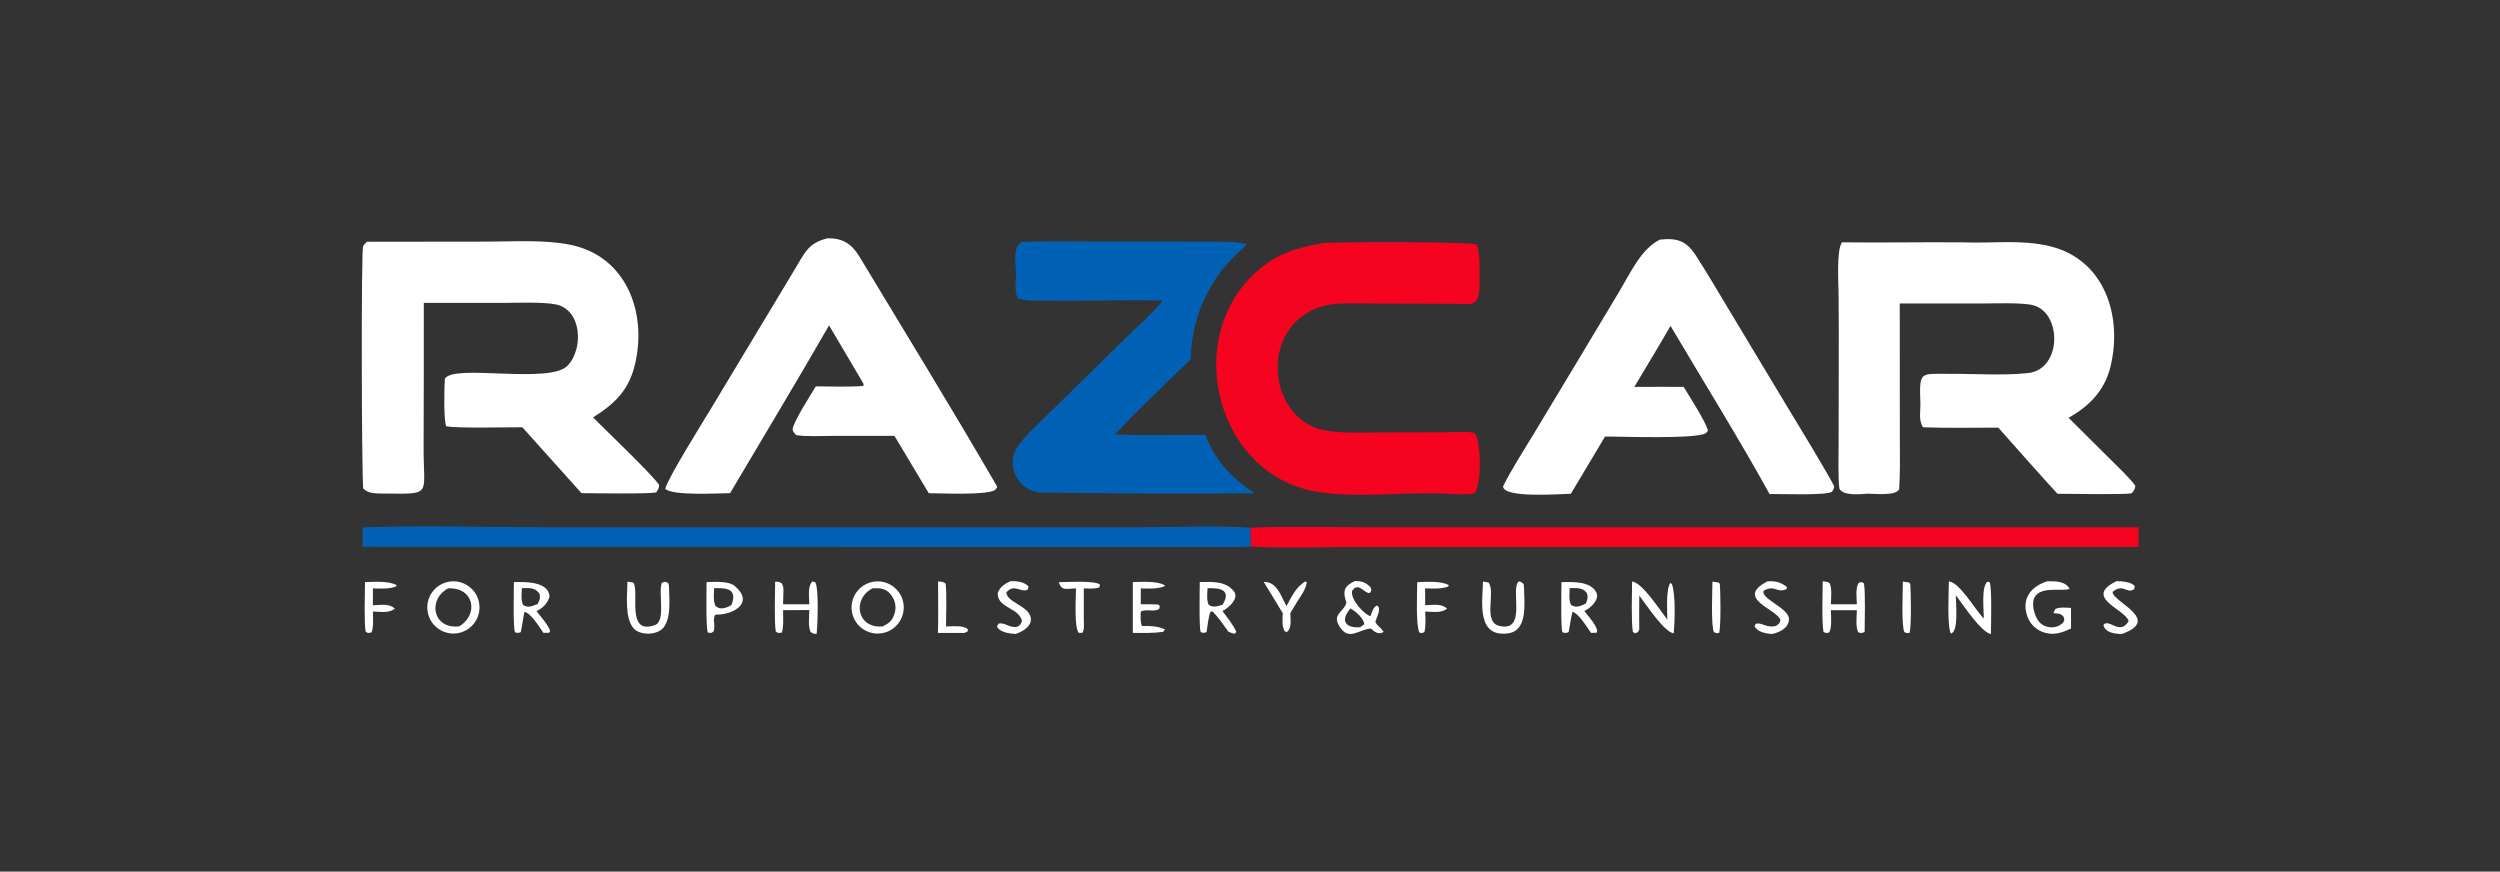
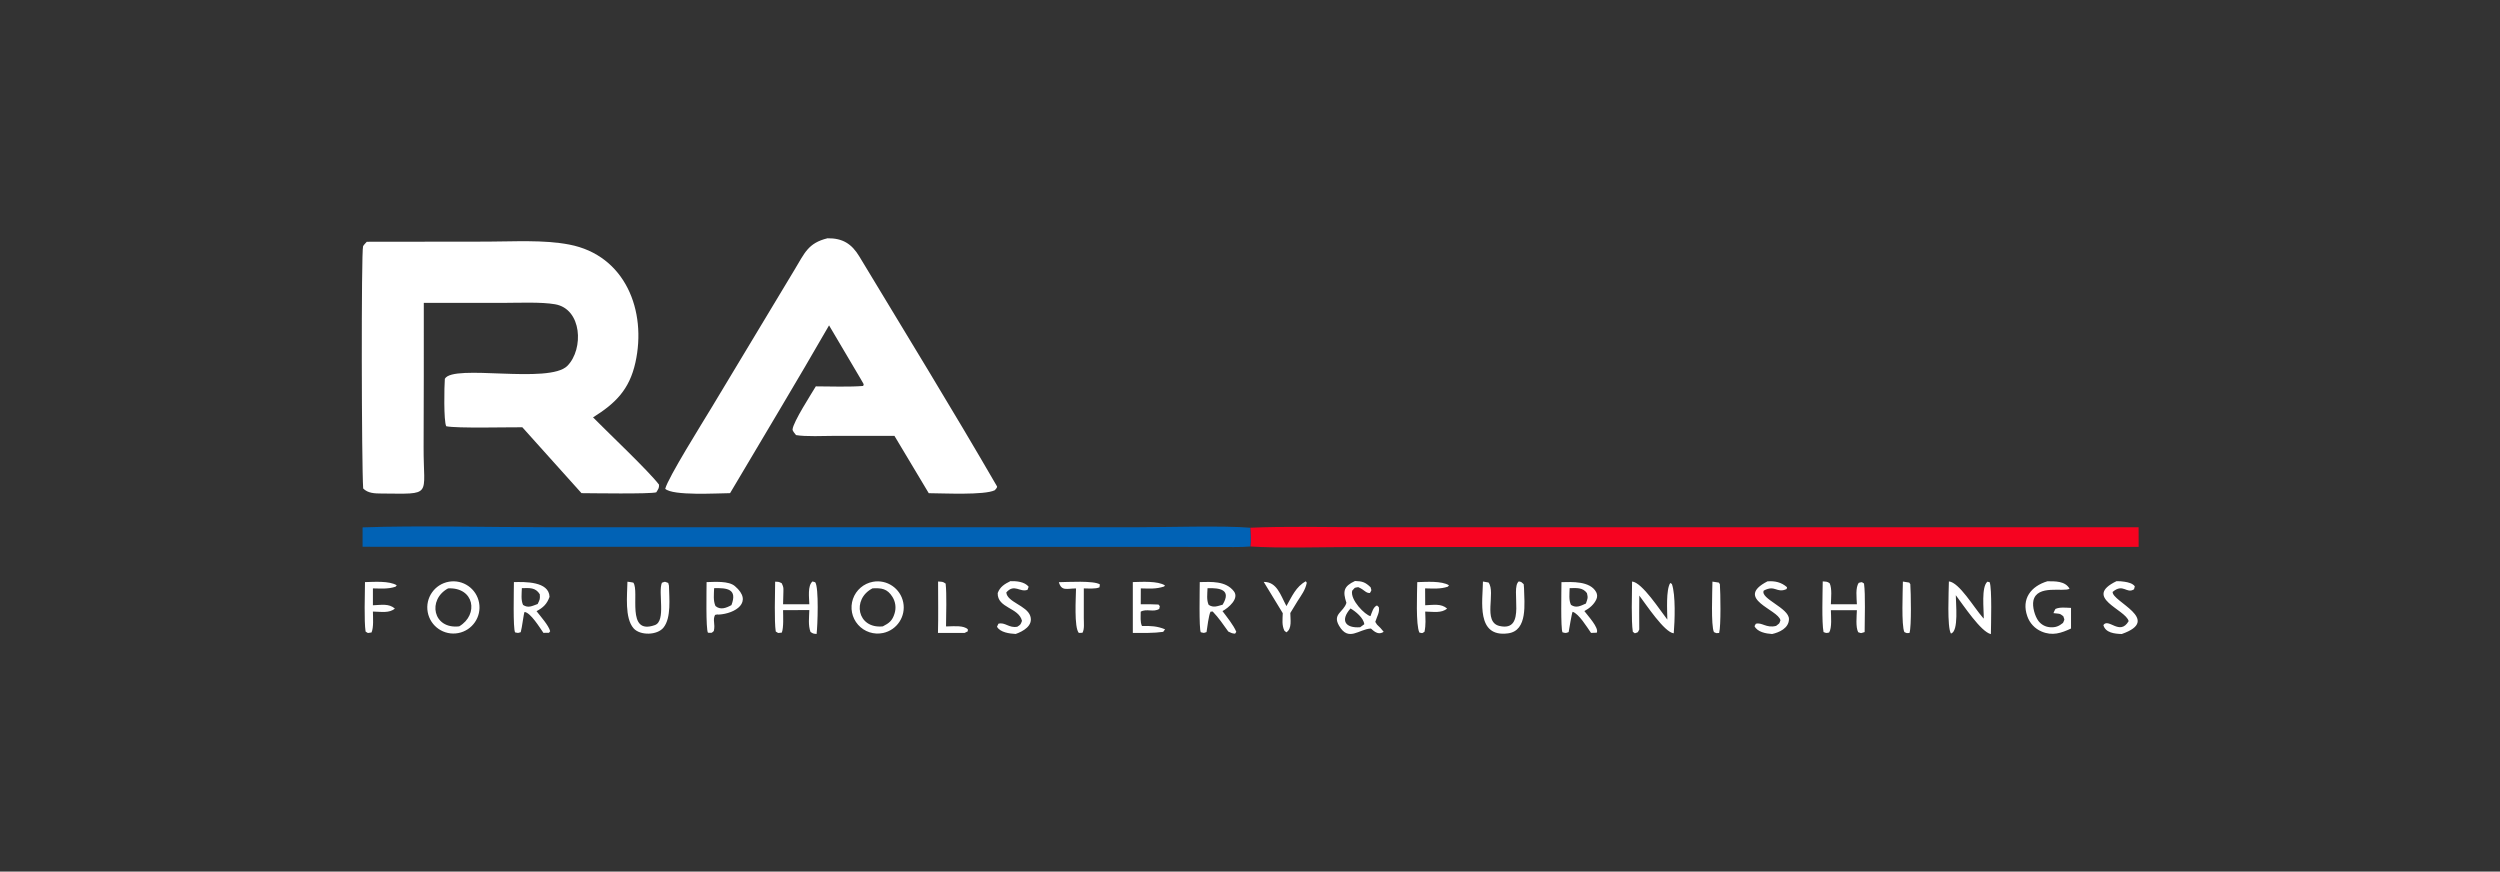
<svg xmlns="http://www.w3.org/2000/svg" width="2048" height="714" viewBox="0 0 2048 714" fill="none">
  <rect x="0" y="0" width="2048" height="714" fill="#333333" stroke="none" />
  <path d="M300.461 198.057L399.16 197.938C420.749 197.899 445.275 196.304 466.311 200.34C512.34 209.169 529.949 254.684 520.515 297.054C515.624 319.02 504.353 330.374 485.813 341.91C497.369 353.7 531.374 385.8 539.876 397.03C540.045 399.96 539.153 400.73 537.625 403.31C532.494 404.82 484.683 404.03 476.36 403.99L427.893 350.02C416.181 349.92 374.176 351 365.55 349.18C363.384 344.95 363.924 316.444 364.417 310.305C371.201 297.829 449.881 314.98 464.865 299.634C478.329 285.845 476.816 253.041 454.651 249.241C443.237 247.285 425.325 248.083 413.048 248.108L347.173 248.126C347.183 287.438 347.197 329.188 347.019 366.44C346.825 407.24 355.032 404.55 312.405 404.29C306.945 404.26 301.375 404.09 297.518 400.16C296.195 381.18 295.859 206.279 297.43 201.766C297.769 200.794 299.736 198.945 300.461 198.057Z" fill="white" />
-   <path d="M1508.99 198.505C1542.13 198.928 1575.43 198.227 1608.57 198.546C1632.27 199.45 1655.7 196.074 1679.04 201.644C1724.32 212.45 1739.12 259.482 1728.77 300.853C1723.94 320.149 1711.56 332.646 1694.57 342.24L1729.41 376.88C1735.29 382.74 1744.68 391.59 1749.31 397.99C1748.53 401.59 1748.63 401.34 1746.23 404.13C1740.4 405.31 1694.25 404.54 1685.47 404.49C1669.23 386.81 1653.01 368.25 1636.98 350.31C1617.01 350.34 1595.13 350.8 1575.31 350.01C1571.48 344.01 1573.41 336.61 1573.18 330.07C1572.24 303.948 1572.78 306.275 1596.46 306.256C1618.25 306.12 1639.49 307.795 1661.21 305.643C1689.98 302.792 1689.46 253.377 1663.19 249.529C1651.93 247.88 1635.69 248.592 1623.88 248.61L1556.27 248.615L1556.35 360.8C1556.35 373.64 1556.73 387.19 1555.82 399.97C1555.32 406.9 1533.79 404.16 1529.17 404.48C1523.01 404.91 1510.24 406.29 1506.8 400.34C1505.69 390.24 1506.17 375.12 1506.18 364.39L1506.3 301.604C1506.39 281.431 1506.34 261.258 1506.17 241.086C1506.1 231.708 1504.31 204.763 1508.99 198.505Z" fill="white" />
-   <path d="M1082.58 199.331C1093.74 197.788 1206.43 197.97 1209.58 200.332C1213.03 208.793 1211.91 222.837 1211.96 232.11C1212.07 252.375 1206.14 248.944 1190.78 248.881L1126.87 248.643C1116.51 248.615 1096.15 247.964 1086.9 249.959C1077.23 251.995 1068.35 256.769 1061.32 263.713C1034.45 290.707 1045.72 345.11 1085.43 352.56C1099.12 355.12 1113.63 354.3 1127.54 354.28L1182.5 354.16C1186.82 354.2 1206.84 352.89 1208.53 355.28C1213.39 362.14 1213.81 399.11 1207.7 404.26C1202.29 405.14 1194.21 404.97 1188.56 404.59C1153.89 402.3 1109.7 408.83 1076.15 402.35C997.527 387.15 969.95 281.292 1025.5 226.268C1043.08 208.852 1058.72 203.775 1082.58 199.331Z" fill="#F60320" />
  <path d="M677.888 195.198C690.182 195.046 697.663 199.623 704.008 210.162C741.698 272.763 780.194 335.23 816.72 398.38C817.249 399.29 815.527 400.86 814.954 401.59C806.459 405.8 772.756 404.09 760.833 404.02L732.721 357.04L683.469 357.06C675.201 357.11 659.612 357.8 652.11 356.42C651.204 355.32 649.171 352.99 649.266 351.78C649.741 345.67 665.043 322.078 668.318 316.502C679.359 316.568 696.601 317.088 707.133 316.168L707.547 314.752L705.094 310.449L679.163 266.548C652.881 312.297 624.965 358.46 598.078 403.99C587.373 404.09 551.203 406.3 544.959 400.43C547.106 391.54 575.822 345.72 582.815 334.08L650.86 221.009C659.181 207.289 661.912 199.108 677.888 195.198Z" fill="white" />
-   <path d="M1359.86 196.294C1374.12 194.825 1381.4 197.181 1389.42 209.592C1398.63 223.843 1407.16 238.489 1415.91 253.024L1464.08 333.13C1468.9 341.14 1501.01 393.63 1502.68 398.89C1502.32 399.69 1501.56 401.92 1500.9 402.65C1497.82 406.1 1457.65 404.58 1449.6 404.67C1425.19 360.32 1394.46 310.947 1368.51 266.969C1361.96 278.254 1355.31 289.486 1348.58 300.665L1338.82 316.956C1352.2 316.799 1365.82 316.923 1379.22 316.917C1383.25 323.572 1397.98 346.45 1399.13 352.77C1398.61 353.57 1398.32 354.15 1397.51 354.76C1390.75 359.87 1327.55 357.61 1314.88 357.57L1286.82 404.52C1277.89 404.61 1231.57 408.38 1231.31 398.41C1238.41 384.19 1248.06 369.23 1256.37 355.53L1293.4 294.03L1326.79 238.331C1335.45 223.907 1344.64 203.512 1359.86 196.294Z" fill="white" />
-   <path d="M952.653 246.197C921.036 245.395 888.852 246.876 857.183 246.291C849.586 246.151 841.775 246.767 834.384 244.741C831.163 240.804 831.925 232.498 832.248 227.477C832.814 218.705 828.867 205.011 835.991 198.549C841.691 197.297 887.173 197.825 896.114 197.856C933.351 197.988 971.376 197.637 1008.65 198.15C1012.4 198.202 1017.73 199.211 1021.48 200.006C1018.54 203.389 1014.02 207.312 1010.65 210.434C1007.58 213.749 1004.54 217.093 1001.54 220.466C984.38 243.336 976.382 265.901 975.319 294.369C956.322 313.04 931.173 336.54 913.534 355.78C932.759 357.15 966.816 356.03 987.462 356.22C995.24 377.14 1009.27 391.88 1027.61 403.98C970.077 404.8 910.961 404.13 853.385 403.51C834.657 403.31 823.129 381.26 833.603 365.89C840.468 355.82 853.211 344.59 862.275 335.69L920.829 278.222C930.294 268.952 944.642 256.25 952.653 246.197Z" fill="#0162B5" />
  <path d="M1024.2 432.32C1052.46 431.03 1087.53 431.92 1116.24 431.91H1286.43L1751.94 431.96L1751.98 448.02L1266.72 448.11L1108.46 448.12C1083.92 448.13 1048.11 449.25 1024.25 447.67C1024.84 441.99 1024.5 437.96 1024.2 432.32Z" fill="#F60320" />
  <path d="M297.033 432.03C342.595 430.4 399.889 431.91 446.121 431.91L741.858 431.93L930.505 431.94C953.955 431.94 1002.5 430.45 1024.2 432.32C1024.5 437.96 1024.84 441.99 1024.25 447.67C1017.61 448.39 1004.05 448.07 997.037 448.06L950.124 447.98H793.751L297.023 447.91L297.033 432.03Z" fill="#0162B5" />
  <path d="M1596.53 476.28C1605.07 477.15 1616.96 497.58 1624.26 505.85L1625.09 506.78C1625.22 499.12 1622.93 480.89 1628.09 476.51L1629.94 476.96C1631.93 482.32 1631.02 511.57 1630.94 519.46C1622.76 517.67 1608.33 495.66 1602.19 487.59C1602.15 494.05 1604.78 517.41 1598.2 518.99C1594.95 513.92 1596.43 483.991 1596.53 476.28ZM1447.9 476.24C1453.99 475.78 1459.26 476.93 1463.93 481.04L1463.59 482.55C1455.32 486.31 1454.35 478.76 1444.85 483.84C1441.71 490.41 1465.64 498.06 1465.52 507.189C1465.43 514.689 1457.43 518.12 1451.7 519.39C1446.69 519.08 1439.6 517.759 1437.29 512.939L1438.35 511.02C1443.15 509.47 1446.96 514.839 1454.99 512.729C1458.2 510.049 1457.24 511.64 1458.54 508.18C1456.89 499.28 1420.27 490.52 1447.9 476.24ZM1733.86 476.09C1736.09 476.05 1738.32 476.21 1740.52 476.58C1743.51 477.06 1746.98 477.84 1748.84 480.3L1748.2 482.74C1741.99 486.79 1739.44 477.531 1730.67 484.9C1730.11 492.87 1771.63 507.65 1738.12 519.39C1732.25 519.19 1724.76 518.42 1723.09 512.05C1727.33 505.901 1736.59 521.14 1743.79 508.84C1741.46 499.2 1705.95 489.52 1733.86 476.09ZM667.826 476.98C670.919 481.213 669.781 512.941 668.952 519.36C666.196 519.02 666.2 519.21 663.96 517.67C661.94 512.19 662.842 505.89 662.996 499.75L641.489 499.85C641.532 504.62 642.062 514.03 640.471 518.22C636.719 518.55 638.275 519.05 635.493 517.32C634.2 509.14 634.927 486.06 634.998 476.51C637.888 476.65 637.849 476.471 640.371 477.771C641.712 480.72 641.866 481 641.769 484.42L641.494 495L662.995 495.021C662.887 489.551 661.408 479.841 665.628 476.311L667.826 476.98ZM1110.03 475.95C1116 476.11 1118.47 476.94 1122.78 481.07C1123.63 484.34 1123.81 482.82 1122.25 485.79C1118.66 485.96 1117.99 483.2 1112.63 480.98C1108.88 481.73 1110.54 480.91 1107.7 483.93C1105.93 491.46 1118.33 503.87 1122.69 504.74C1123.88 501.66 1125 497.13 1128.05 495.99L1129.53 497.37C1130.34 501.59 1128.24 504.45 1126.63 509.45L1128.04 511.67C1130.58 514.09 1131.36 514.841 1133.5 517.561C1128.09 521.32 1123.69 514.861 1122.92 514.9C1112.95 515.49 1104.75 525.96 1096.96 512.61C1091.3 502.91 1100.73 501.5 1102.98 493.85C1099.9 484.35 1100.65 480.31 1110.03 475.95ZM827.712 476.08C832.747 475.93 839.374 476.54 842.674 480.65L841.751 483.17C835.461 485.56 830.988 477.8 824.365 485.32C824.951 493.26 841.148 496.03 843.994 504.6C846.632 512.55 838.079 517.25 832.048 519.34C827.035 519.06 819.387 518.14 816.745 513.42L817.9 510.95C823.343 509.43 826.586 514.76 833.4 513.41C836.194 511.59 836.013 511.75 837.205 508.62C834.684 497.63 817.024 498.3 817.308 485.87C819.175 480.69 823 478.38 827.712 476.08ZM1677.2 476.18C1683.45 476.18 1691.8 475.87 1695.38 482.28C1690.61 485.23 1668.67 478.59 1665.76 492.06C1664.71 496.969 1666.98 504.899 1669.92 508.729C1672.18 511.689 1675.6 513.55 1679.32 513.82C1683.82 514.18 1686.66 513.02 1690.01 510.29C1691.5 506.73 1691.41 508.5 1690.24 504.79C1686.98 502.16 1687.09 502.96 1682.19 502.28C1682.7 500.87 1683.12 500.18 1683.82 498.84C1687.47 497.18 1692.41 497.85 1696.58 497.99V514.88C1688.53 518.67 1681.26 521.1 1672.5 517.36C1666.98 515.05 1662.71 510.49 1660.76 504.82C1655.76 490.56 1663.73 480.27 1677.2 476.18ZM1244.22 476.28C1246.9 476.9 1245.88 476.58 1248.21 478.55L1248.48 481.75C1248.71 494.23 1251.74 516.64 1235.43 518.84C1209.01 522.41 1214.65 492.21 1214.83 476.39L1219.4 477.18C1225.58 485.43 1214.33 509.65 1228.48 512.82C1251.33 517.93 1236.87 481.89 1244.22 476.28ZM982.842 476.84C992.179 476.67 1004.15 475.7 1010.83 484.439C1015.33 490.339 1006.41 497.95 1001.46 500.61C1005.16 505.6 1010.45 512 1012.77 517.58L1011.78 519.1C1008.87 518.85 1009.04 518.6 1006.21 517.36C1001.98 511.44 998.469 506.24 993.445 500.96L991.69 501.07C990.203 503.641 988.945 514.309 988.398 517.81C985.394 518.73 986.906 518.619 983.686 517.939C982.116 515.187 982.834 482.86 982.842 476.84ZM513.997 476.53C515.801 476.69 517.03 476.951 518.809 477.271C524.173 484.441 512.444 520.67 536.478 512.07C545.818 508.73 538.893 485.35 542.235 477.39C545.55 476.3 543.882 476.35 547.415 477.55L548.005 479.75C548.204 489.95 550.02 505.98 543.599 514.04C538.515 520.53 524.389 520.77 519.057 514.74C511.618 506.33 513.815 487.54 513.997 476.53ZM715.149 476.59C726.636 474.51 737.665 482.03 739.934 493.479C742.201 504.929 734.87 516.08 723.459 518.54C715.907 520.17 708.062 517.6 702.941 511.81C697.82 506.03 696.216 497.93 698.746 490.63C701.277 483.33 707.547 477.96 715.149 476.59ZM367.732 476.54C379.302 474.52 390.34 482.2 392.457 493.75C394.575 505.31 386.977 516.41 375.441 518.61C363.778 520.85 352.528 513.15 350.387 501.46C348.246 489.78 356.034 478.59 367.732 476.54ZM1336.99 476.38C1345.27 477.04 1360.22 500.43 1365.88 507.58C1365.81 500.25 1364.67 483.231 1368.27 477.57L1369.6 478.37C1372.79 487.29 1371.98 508.81 1371.14 518.8C1363.55 518.16 1348.36 495.041 1342.92 487.9C1342.81 497.16 1342.8 506.43 1342.88 515.7C1341.27 518.64 1342.43 517.64 1339.26 518.79L1337.61 517.561C1336.22 508.761 1336.92 486.34 1336.99 476.38ZM1408.04 477.24L1408.92 478.55C1409.43 485.63 1409.9 512.641 1408.33 518.521C1405.56 518.691 1406.56 518.91 1404.06 517.82C1401.52 512.51 1402.76 484.38 1402.83 476.46L1408.04 477.24ZM1564.04 477.24L1564.93 478.55C1565.38 485.37 1565.99 513.159 1564.27 518.51C1561.57 518.69 1562.53 518.89 1560.06 517.8C1557.52 512.519 1558.76 484.31 1558.84 476.42L1564.04 477.24ZM1161.01 476.88C1168.32 476.7 1180.98 475.7 1187.02 479.479L1186.04 480.62C1179.93 482.67 1173.92 482.11 1167.45 482L1167.52 495.82C1174.56 495.58 1180.55 494.27 1185.47 498.52C1180.95 502.47 1174.19 501.11 1167.52 501C1167.7 506.9 1168.17 511.8 1166.94 517.57C1164.45 519.02 1165.78 518.75 1162.78 518.21C1159.7 512.1 1160.92 485.42 1161.01 476.88ZM1493.18 476.29C1495.74 476.51 1497.01 476.27 1498.91 477.88C1500.89 482.44 1500 489.64 1499.85 495.01L1521.16 495C1520.98 489.76 1519.82 481.29 1522.74 477.42C1525.9 476.79 1524.55 476.47 1527 478.03C1528.26 486.92 1527.54 507.57 1527.51 517.8C1523.77 518.8 1525.47 518.96 1522.23 517.91C1520.03 513.72 1520.99 504.98 1521.16 499.85L1499.85 499.86C1499.96 504.85 1500.83 514.32 1498.43 518.16C1495.98 518.67 1496.15 518.72 1493.84 517.78C1492.28 509.84 1493.08 485.37 1493.18 476.29ZM298.996 476.86C306.298 476.69 319.002 475.7 325.023 479.479L324.028 480.62C317.932 482.67 311.952 482.11 305.494 482.01L305.484 495.84C312.552 495.58 318.542 494.26 323.483 498.52C318.942 502.49 312.195 501.11 305.489 500.99C305.544 505.83 306.197 514.03 304.352 518.12C300.629 518.53 302.109 519.09 299.487 517.35C298.193 509.019 298.92 486.43 298.996 476.86ZM1279.15 476.89C1287.7 476.71 1302.63 475.85 1307.6 485.08C1308.55 486.88 1308.62 489.01 1307.79 490.86C1305.83 495.25 1302.02 498.38 1297.91 500.59C1300.76 504.44 1310.09 514.36 1308.07 518.3L1303.37 518.48C1300 513.64 1293.4 502.74 1288.28 501.17C1287.62 502.141 1285.48 515.379 1285.04 517.8C1282.5 518.79 1282.67 518.67 1280 518C1278.42 515.22 1279.14 482.94 1279.15 476.89ZM927.997 476.84C935.208 476.68 948.507 475.75 954.353 479.6L953.616 480.47C946.856 482.67 941.648 482.14 934.548 482.01L934.503 495C939.727 494.93 943.796 494.98 949.04 495.24L950.114 496.55L949.668 498.81C944.842 501.85 939.451 498.32 934.478 501.08C934.488 504.97 933.935 509.7 935.52 512.83C942.389 512.63 948.061 512.87 954.434 515.54L952.902 517.54L953.2 517.58C944.83 518.76 936.466 518.5 928.013 518.49L927.997 476.84ZM768.476 476.37C771.945 476.69 772.064 476.25 774.675 478.08C775.646 486.77 775.058 503.76 774.982 513.16L776.96 513.12C781.795 513.02 789.473 512.281 792.841 515.521L792.812 517.18L790.216 518.49L768.384 518.51C768.749 504.92 768.463 490.06 768.476 476.37ZM867.411 476.92C874.246 476.84 896.39 475.46 901.038 478.78L900.684 481.14C897.445 482.58 891.648 482.06 887.855 482.01L887.845 506.5C887.839 510.08 888.503 515.57 886.738 518.38L883.774 518.49C879.786 513.98 881.384 489.65 881.482 482.04C873.912 482.07 869.618 484.53 867.411 476.92ZM420.995 476.85C429.79 476.66 449.747 476.12 450.18 488.93C448.133 494.76 444.901 497.84 439.539 500.67C442.968 505.15 449.461 512.32 450.698 517.09L449.713 518.41L445.16 518.42C442.16 514.16 434.65 501.821 429.712 501.32C428.969 502.531 427.728 513.99 426.586 517.88C423.809 518.7 424.895 518.6 421.98 518.06C420.172 515.247 420.988 483.039 420.995 476.85ZM578.829 476.86C585.619 476.72 596.839 475.73 602.011 480.13C617.455 493.25 602.306 502.7 588.778 503.47C587.376 503.25 587.263 503.46 585.78 503.729C583.587 508.089 586.13 510.8 584.765 516.93C582.346 519.01 583.794 518.3 579.962 518.34C578.127 515.42 578.838 482.981 578.829 476.86ZM1070.51 477.43C1069.24 483.5 1066.27 487.24 1062.91 492.51L1057.02 502.18C1057.03 507.34 1058.6 514.99 1053.79 518L1052.2 516.7C1049.96 512.2 1050.69 507.52 1050.84 502.32L1035.24 476.69C1046.13 476.57 1049.04 487.62 1053.85 496.51C1058.28 488.76 1061.63 480.54 1069.77 476.17L1070.51 477.43ZM1106.35 498.45C1097.72 508.2 1102.03 514.74 1114.23 513.83L1117.62 511.37C1117.09 506.26 1110.61 500.93 1106.35 498.45ZM376.191 513.1C392.313 503.54 388.574 480.97 367.081 482C350.043 491.2 354.556 515.609 376.191 513.1ZM731.078 488.95C726.845 482.19 722.116 481.6 714.767 481.97C697.712 490.7 702.087 515.27 723.207 513.13C728.443 510.45 731.019 508.49 732.843 502.51C734.258 497.95 733.613 493 731.078 488.95ZM599.196 495.71C604.293 482.38 595.589 481.57 585.008 481.83C584.862 486.87 584.154 491.99 586.106 496.439C590.095 499.929 594.877 498.09 599.196 495.71ZM442.189 486.811C438.641 481.051 433.677 481.69 427.503 481.82C427.363 486.42 426.657 491.571 428.487 495.561C432.792 498.361 435.8 496.45 440.452 494.8C442.246 491.03 442.513 490.82 442.189 486.811ZM1300.02 485.88C1296.56 481.05 1291.31 481.74 1285.85 481.82C1285.74 486.39 1285.04 491.58 1286.94 495.5C1291.22 498.39 1294.63 496.4 1299.17 494.42C1300.58 490.34 1301.05 489.84 1300.02 485.88ZM1001.57 495.38C1009.12 482.87 999.125 481.57 989.213 481.84C989.053 486.39 988.297 491.641 990.158 495.521C994.169 498.06 997.138 496.58 1001.57 495.38Z" fill="white" />
</svg>